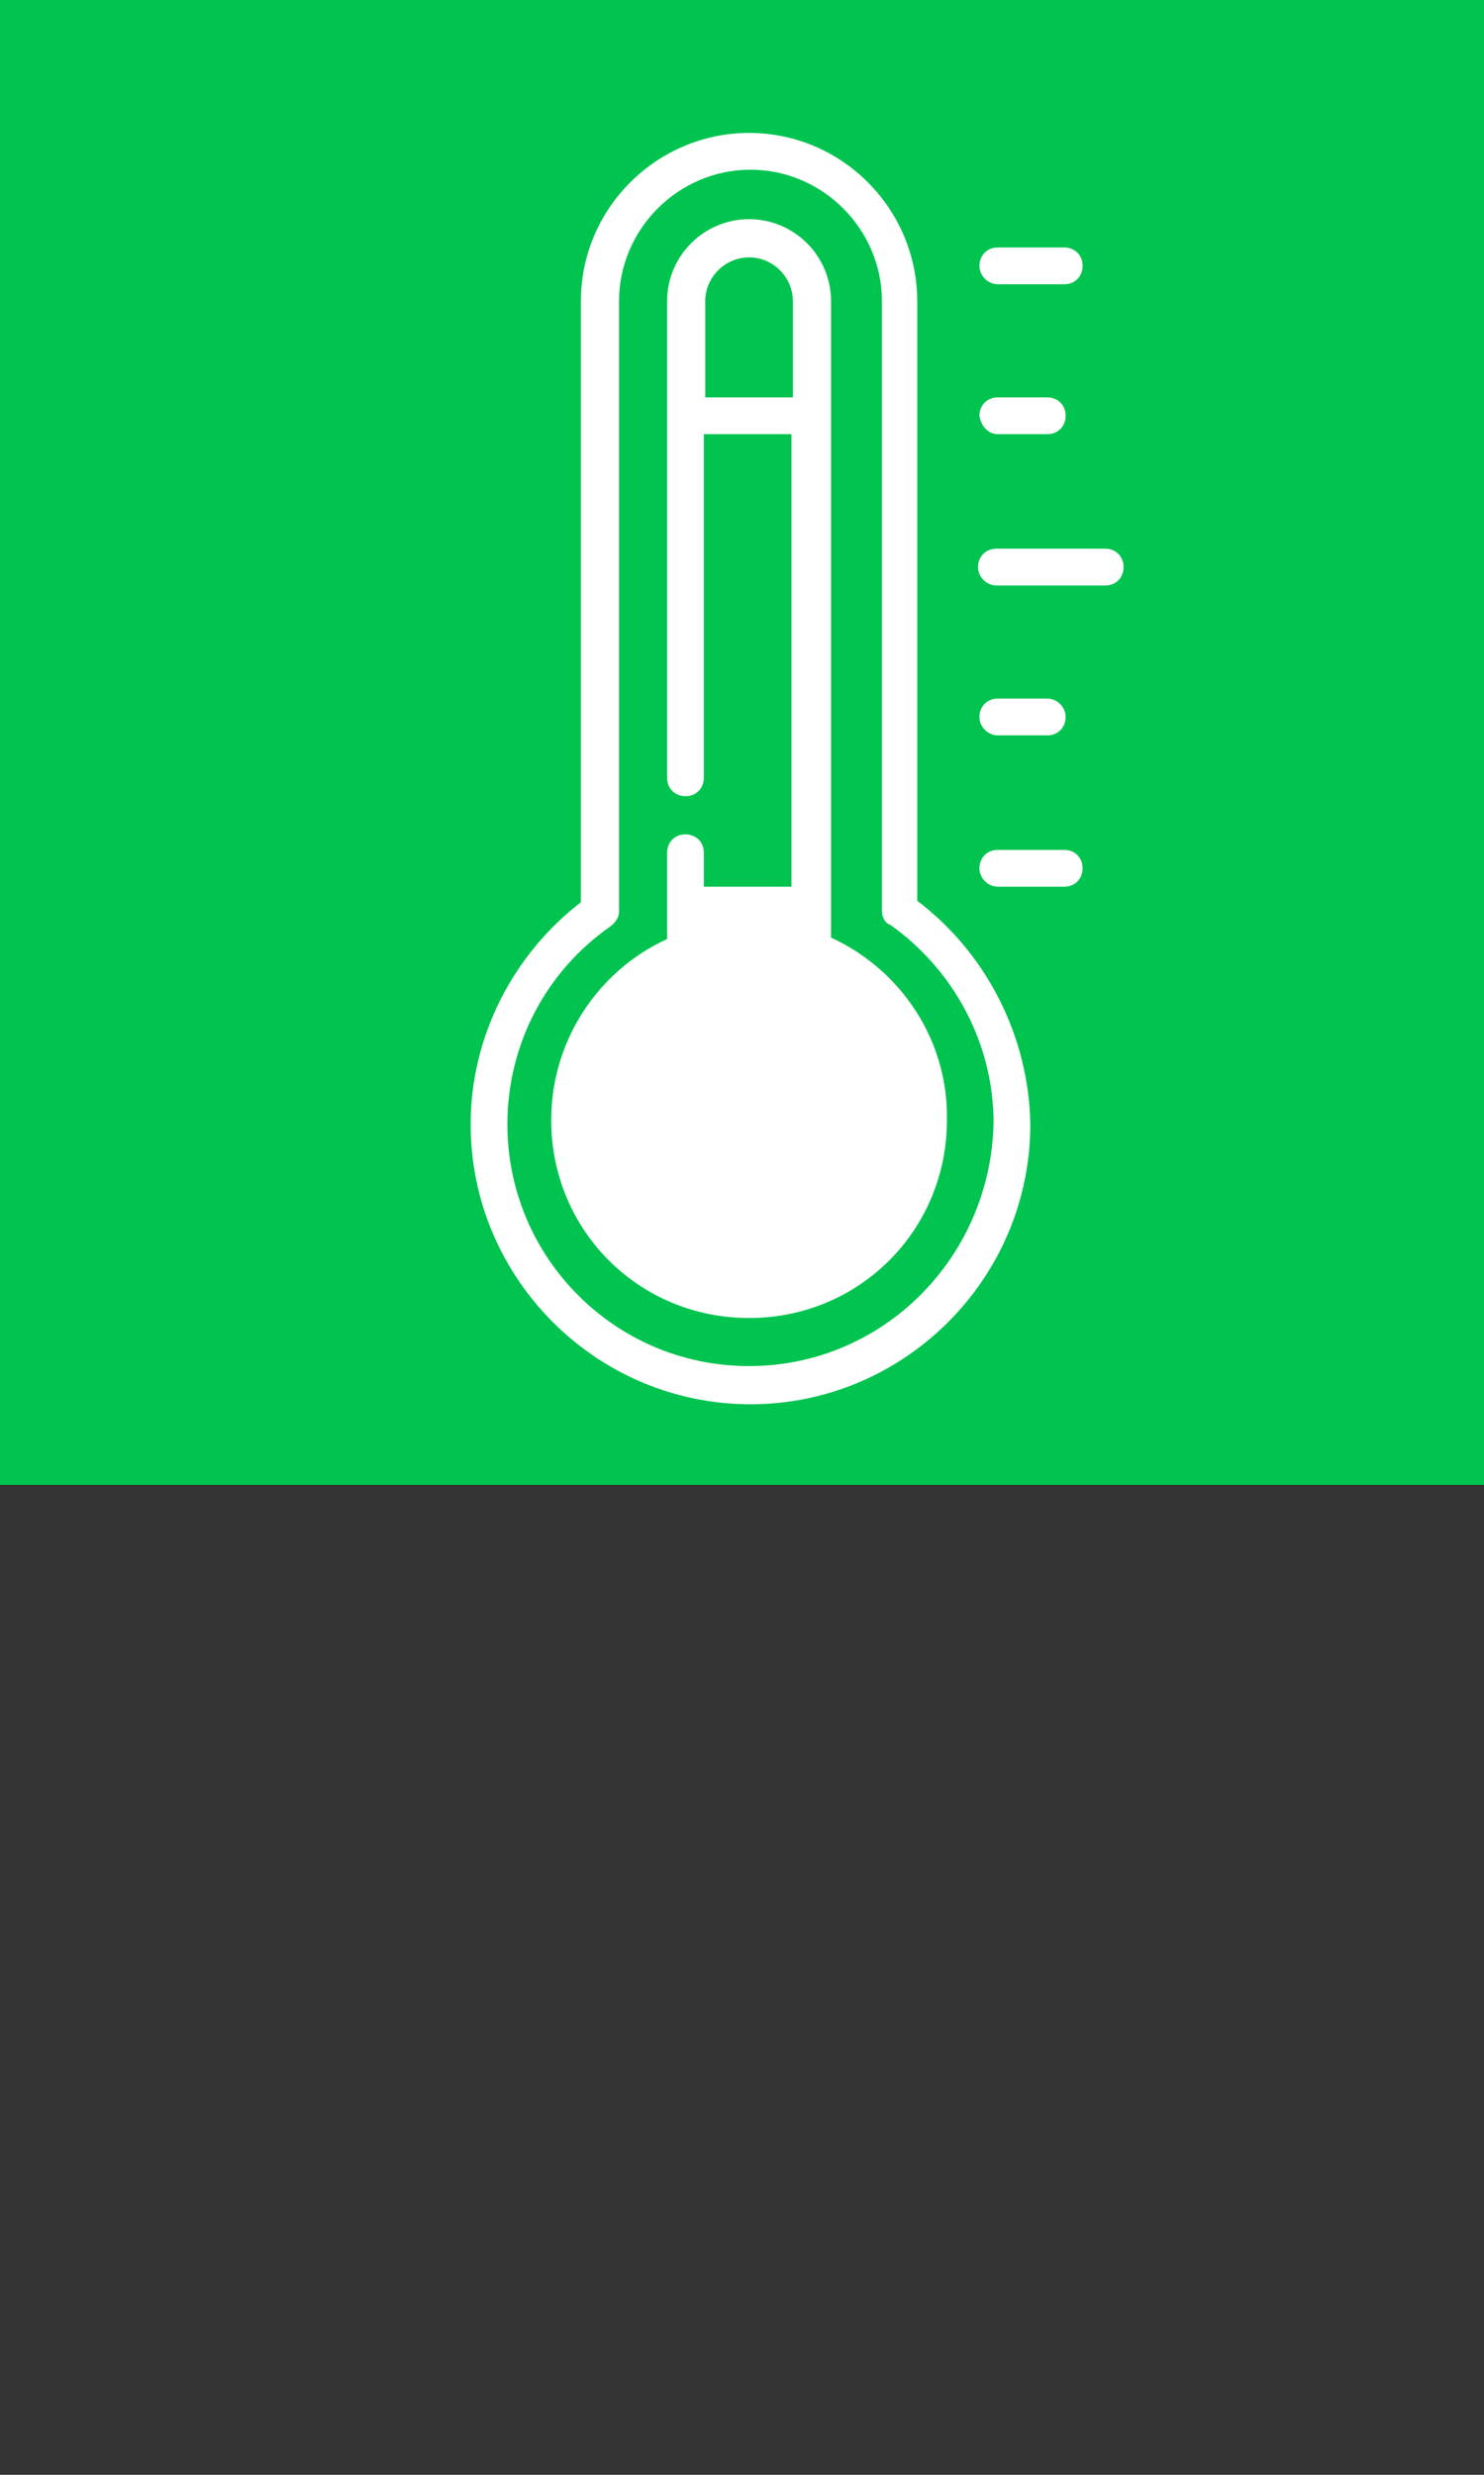
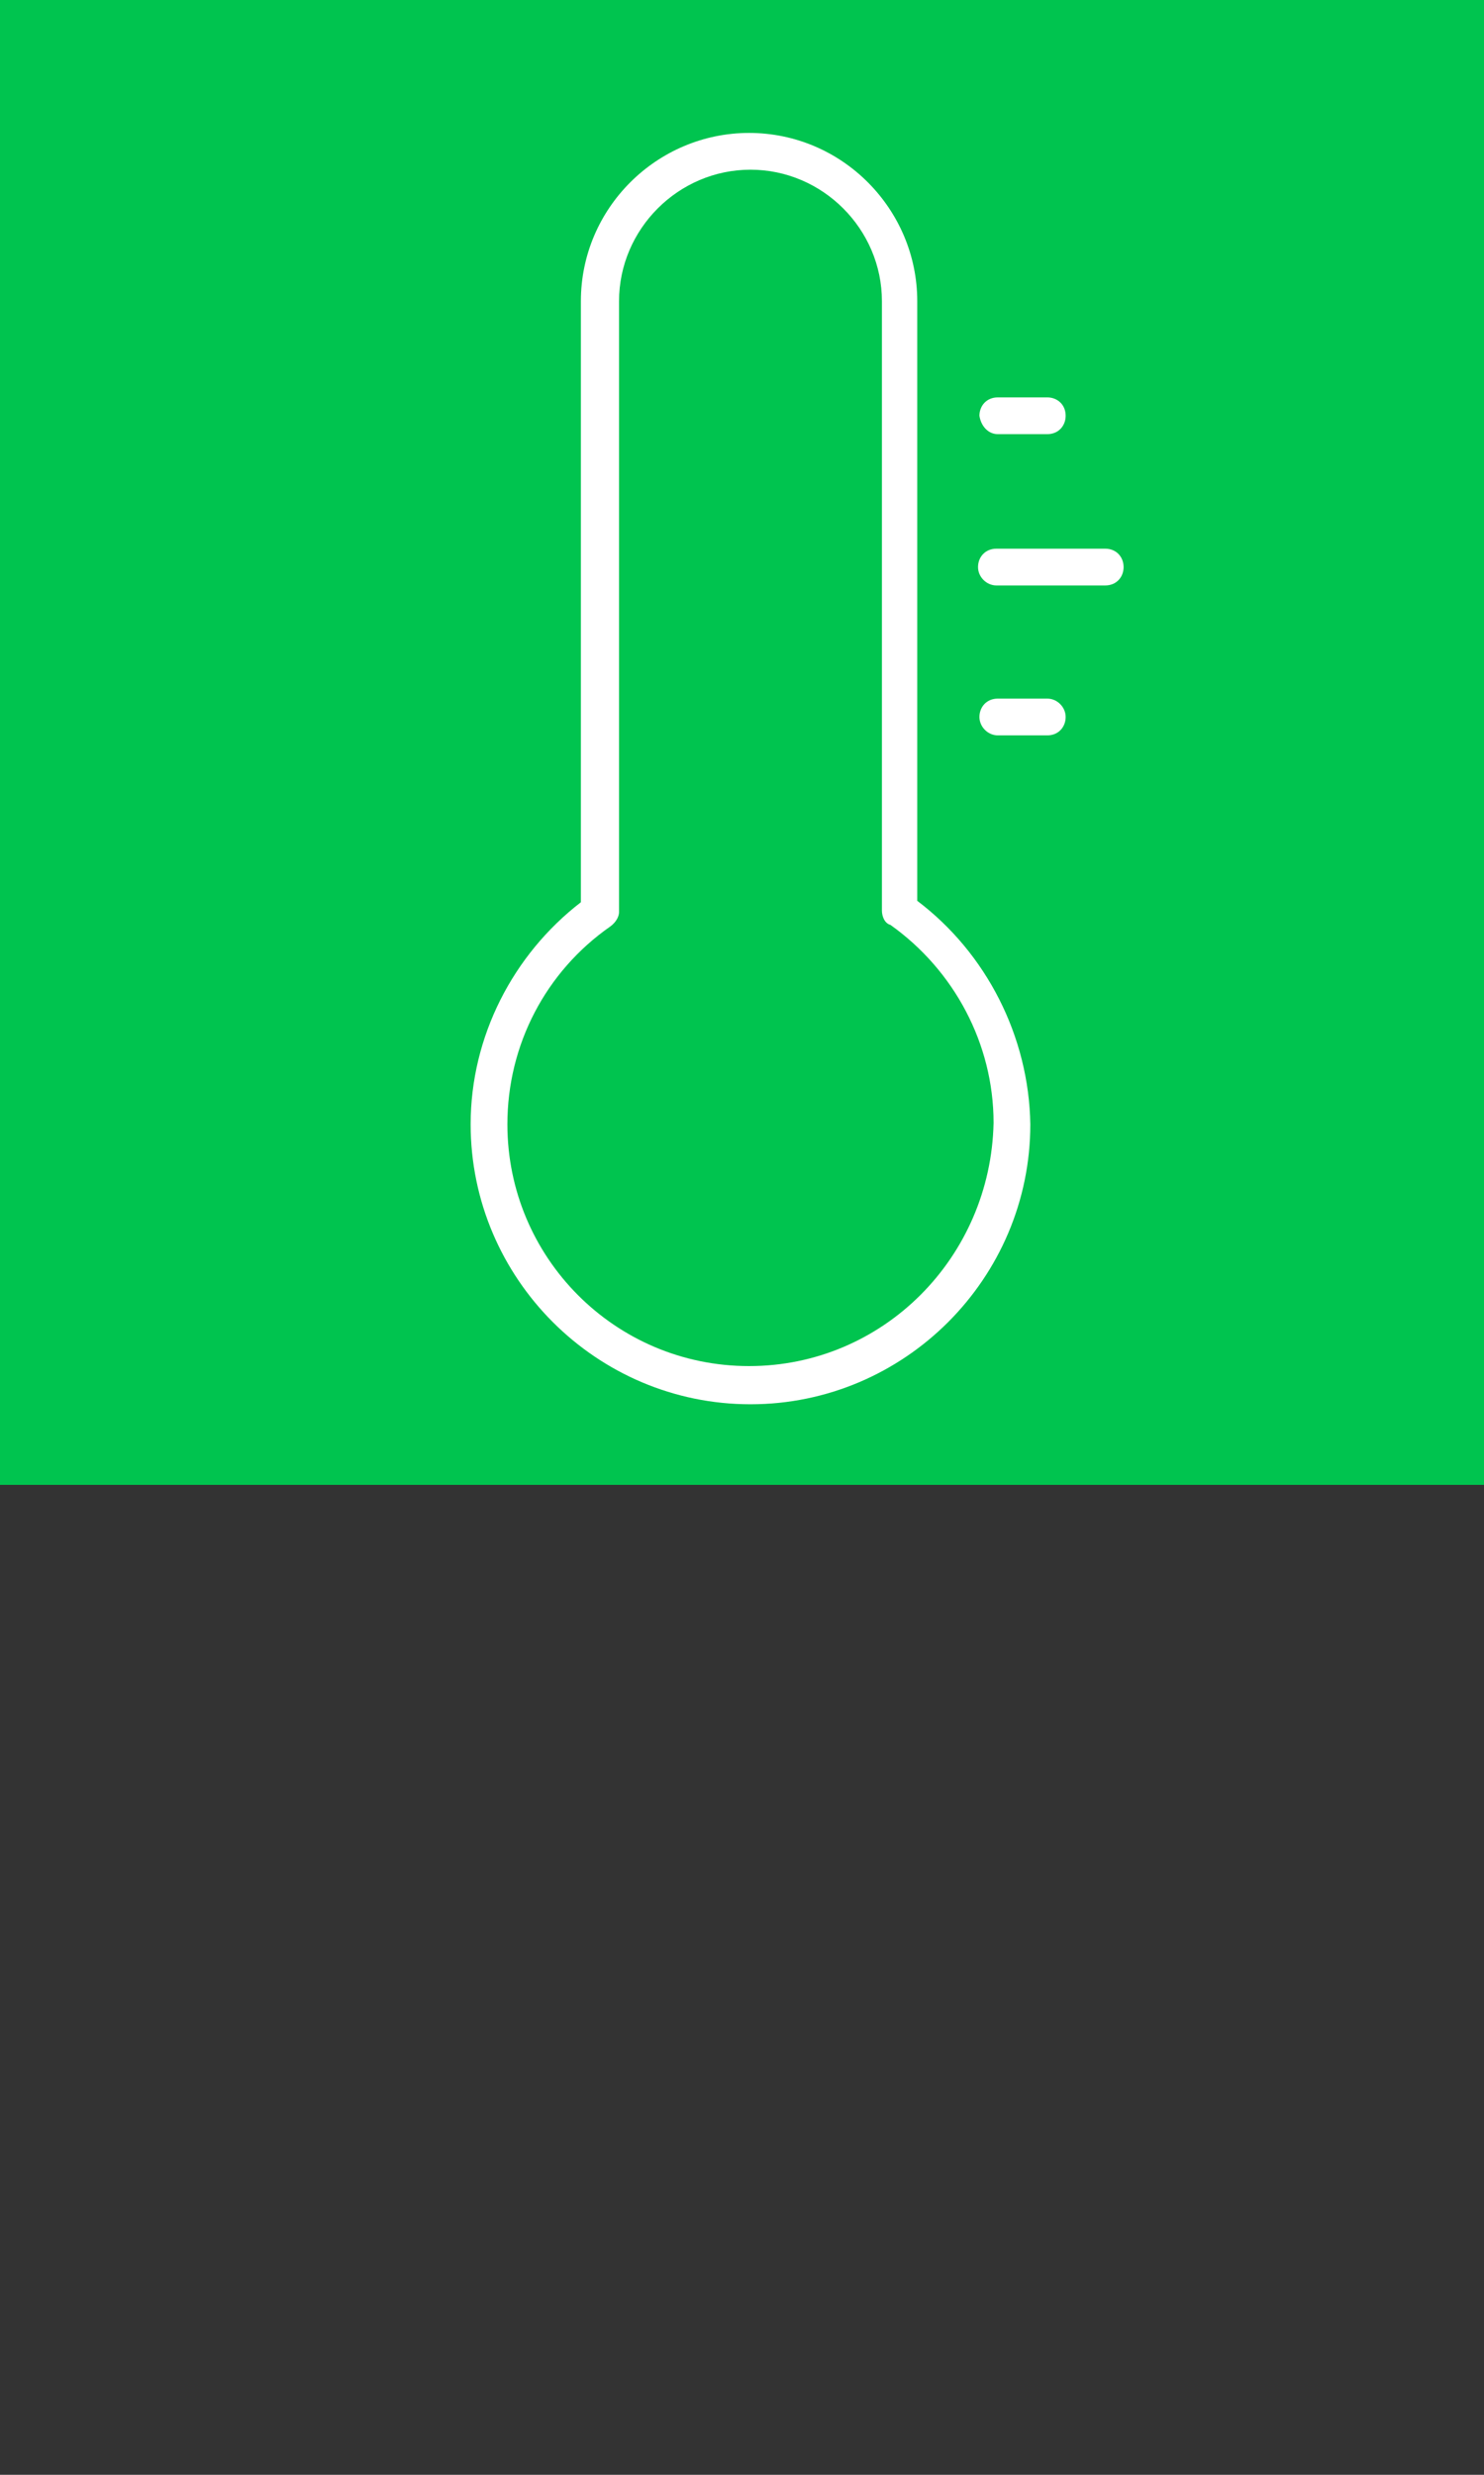
<svg xmlns="http://www.w3.org/2000/svg" onmouseup="{ if(window.parent.document.onmouseup) window.parent.document.onmouseup(arguments[0]);}" xml:space="preserve" style="enable-background:new 0 0 105 175;" viewBox="0 0 105 175" y="0px" x="0px" id="Layer_1" version="1.0">
  <rect x="0" y="0" width="105" height="175" fill="#333333" stroke="none" />
  <style type="text/css">
	.st0{fill:#00C44F;}
	.st1{fill:#FFFFFF;}
</style>
  <g>
    <rect data-cppathid="10000" height="105" width="105" class="st0" />
    <path data-cppathid="10001" d="M78.2,38.8h-7.7c-0.8,0-1.3,0.6-1.3,1.3s0.6,1.3,1.3,1.3h7.7c0.8,0,1.3-0.6,1.3-1.3S79,38.8,78.2,38.8z" class="st1" />
    <path data-cppathid="10002" d="M70.6,30.7h3.5c0.8,0,1.3-0.6,1.3-1.3c0-0.8-0.6-1.3-1.3-1.3h-3.5c-0.8,0-1.3,0.6-1.3,1.3   C69.4,30.1,69.9,30.7,70.6,30.7z" class="st1" />
-     <path data-cppathid="10003" d="M70.6,20.1h4.7c0.8,0,1.3-0.6,1.3-1.3c0-0.8-0.6-1.3-1.3-1.3h-4.7c-0.8,0-1.3,0.6-1.3,1.3   C69.3,19.5,69.9,20.1,70.6,20.1z" class="st1" />
-     <path data-cppathid="10004" d="M75.3,60.1h-4.7c-0.8,0-1.3,0.6-1.3,1.3s0.6,1.3,1.3,1.3h4.7c0.8,0,1.3-0.6,1.3-1.3S76.1,60.1,75.3,60.1z" class="st1" />
    <path data-cppathid="10005" d="M70.6,52h3.5c0.8,0,1.3-0.6,1.3-1.3s-0.6-1.3-1.3-1.3h-3.5c-0.8,0-1.3,0.6-1.3,1.3S69.9,52,70.6,52z" class="st1" />
    <path data-cppathid="10006" d="M64.9,63.7V21.3c0-6.5-5.3-11.9-11.9-11.9c-6.5,0-11.9,5.3-11.9,11.9v42.5c-4.8,3.7-7.8,9.5-7.8,15.7   c0,10.9,8.9,19.8,19.8,19.8s19.8-8.9,19.8-19.8C72.8,73.3,69.8,67.4,64.9,63.7z M53,96.6c-9.5,0-17.1-7.7-17.1-17.1   c0-5.6,2.7-10.8,7.3-14c0.4-0.3,0.6-0.7,0.6-1V21.3c0-5.1,4.2-9.3,9.3-9.3c5.1,0,9.3,4.2,9.3,9.3v43.1c0,0.4,0.2,0.9,0.6,1   c4.5,3.2,7.3,8.4,7.3,14C70.1,88.9,62.5,96.6,53,96.6z" class="st1" />
-     <polygon data-cppathid="10007" points="48.8,62.7 57.9,62.7 57.9,67 64.4,73.1 66.1,82.5 61.7,88.5 51.7,92.1 43.8,87.5 40.6,82 40.6,75.8    42.7,71.5 49.3,66.8  " class="st1" />
-     <path data-cppathid="10008" d="M58.8,66.3v-45c0-3.2-2.6-5.8-5.8-5.8c-3.2,0-5.8,2.6-5.8,5.8V55c0,0.8,0.6,1.3,1.3,1.3c0.8,0,1.3-0.6,1.3-1.3   V30.7h6.2v36.5c0,0.6,0.4,1,0.9,1.2c4.4,1.6,7.4,6,7.4,10.7c0,6.2-5.1,11.4-11.4,11.4s-11.4-5.1-11.4-11.4c0-4.7,3-9,7.4-10.7   c0.6-0.2,0.9-0.7,0.9-1.2v-6.9c0-0.8-0.6-1.3-1.3-1.3c-0.8,0-1.3,0.6-1.3,1.3v6.1c-5,2.3-8.2,7.3-8.2,12.8c0,7.8,6.2,14,14,14   s14-6.2,14-14C67.1,73.6,63.8,68.6,58.8,66.3z M56.1,28.1h-6.2v-6.8c0-1.7,1.4-3.1,3.1-3.1c1.7,0,3.1,1.4,3.1,3.1V28.1L56.1,28.1z" class="st1" />
  </g>
</svg>